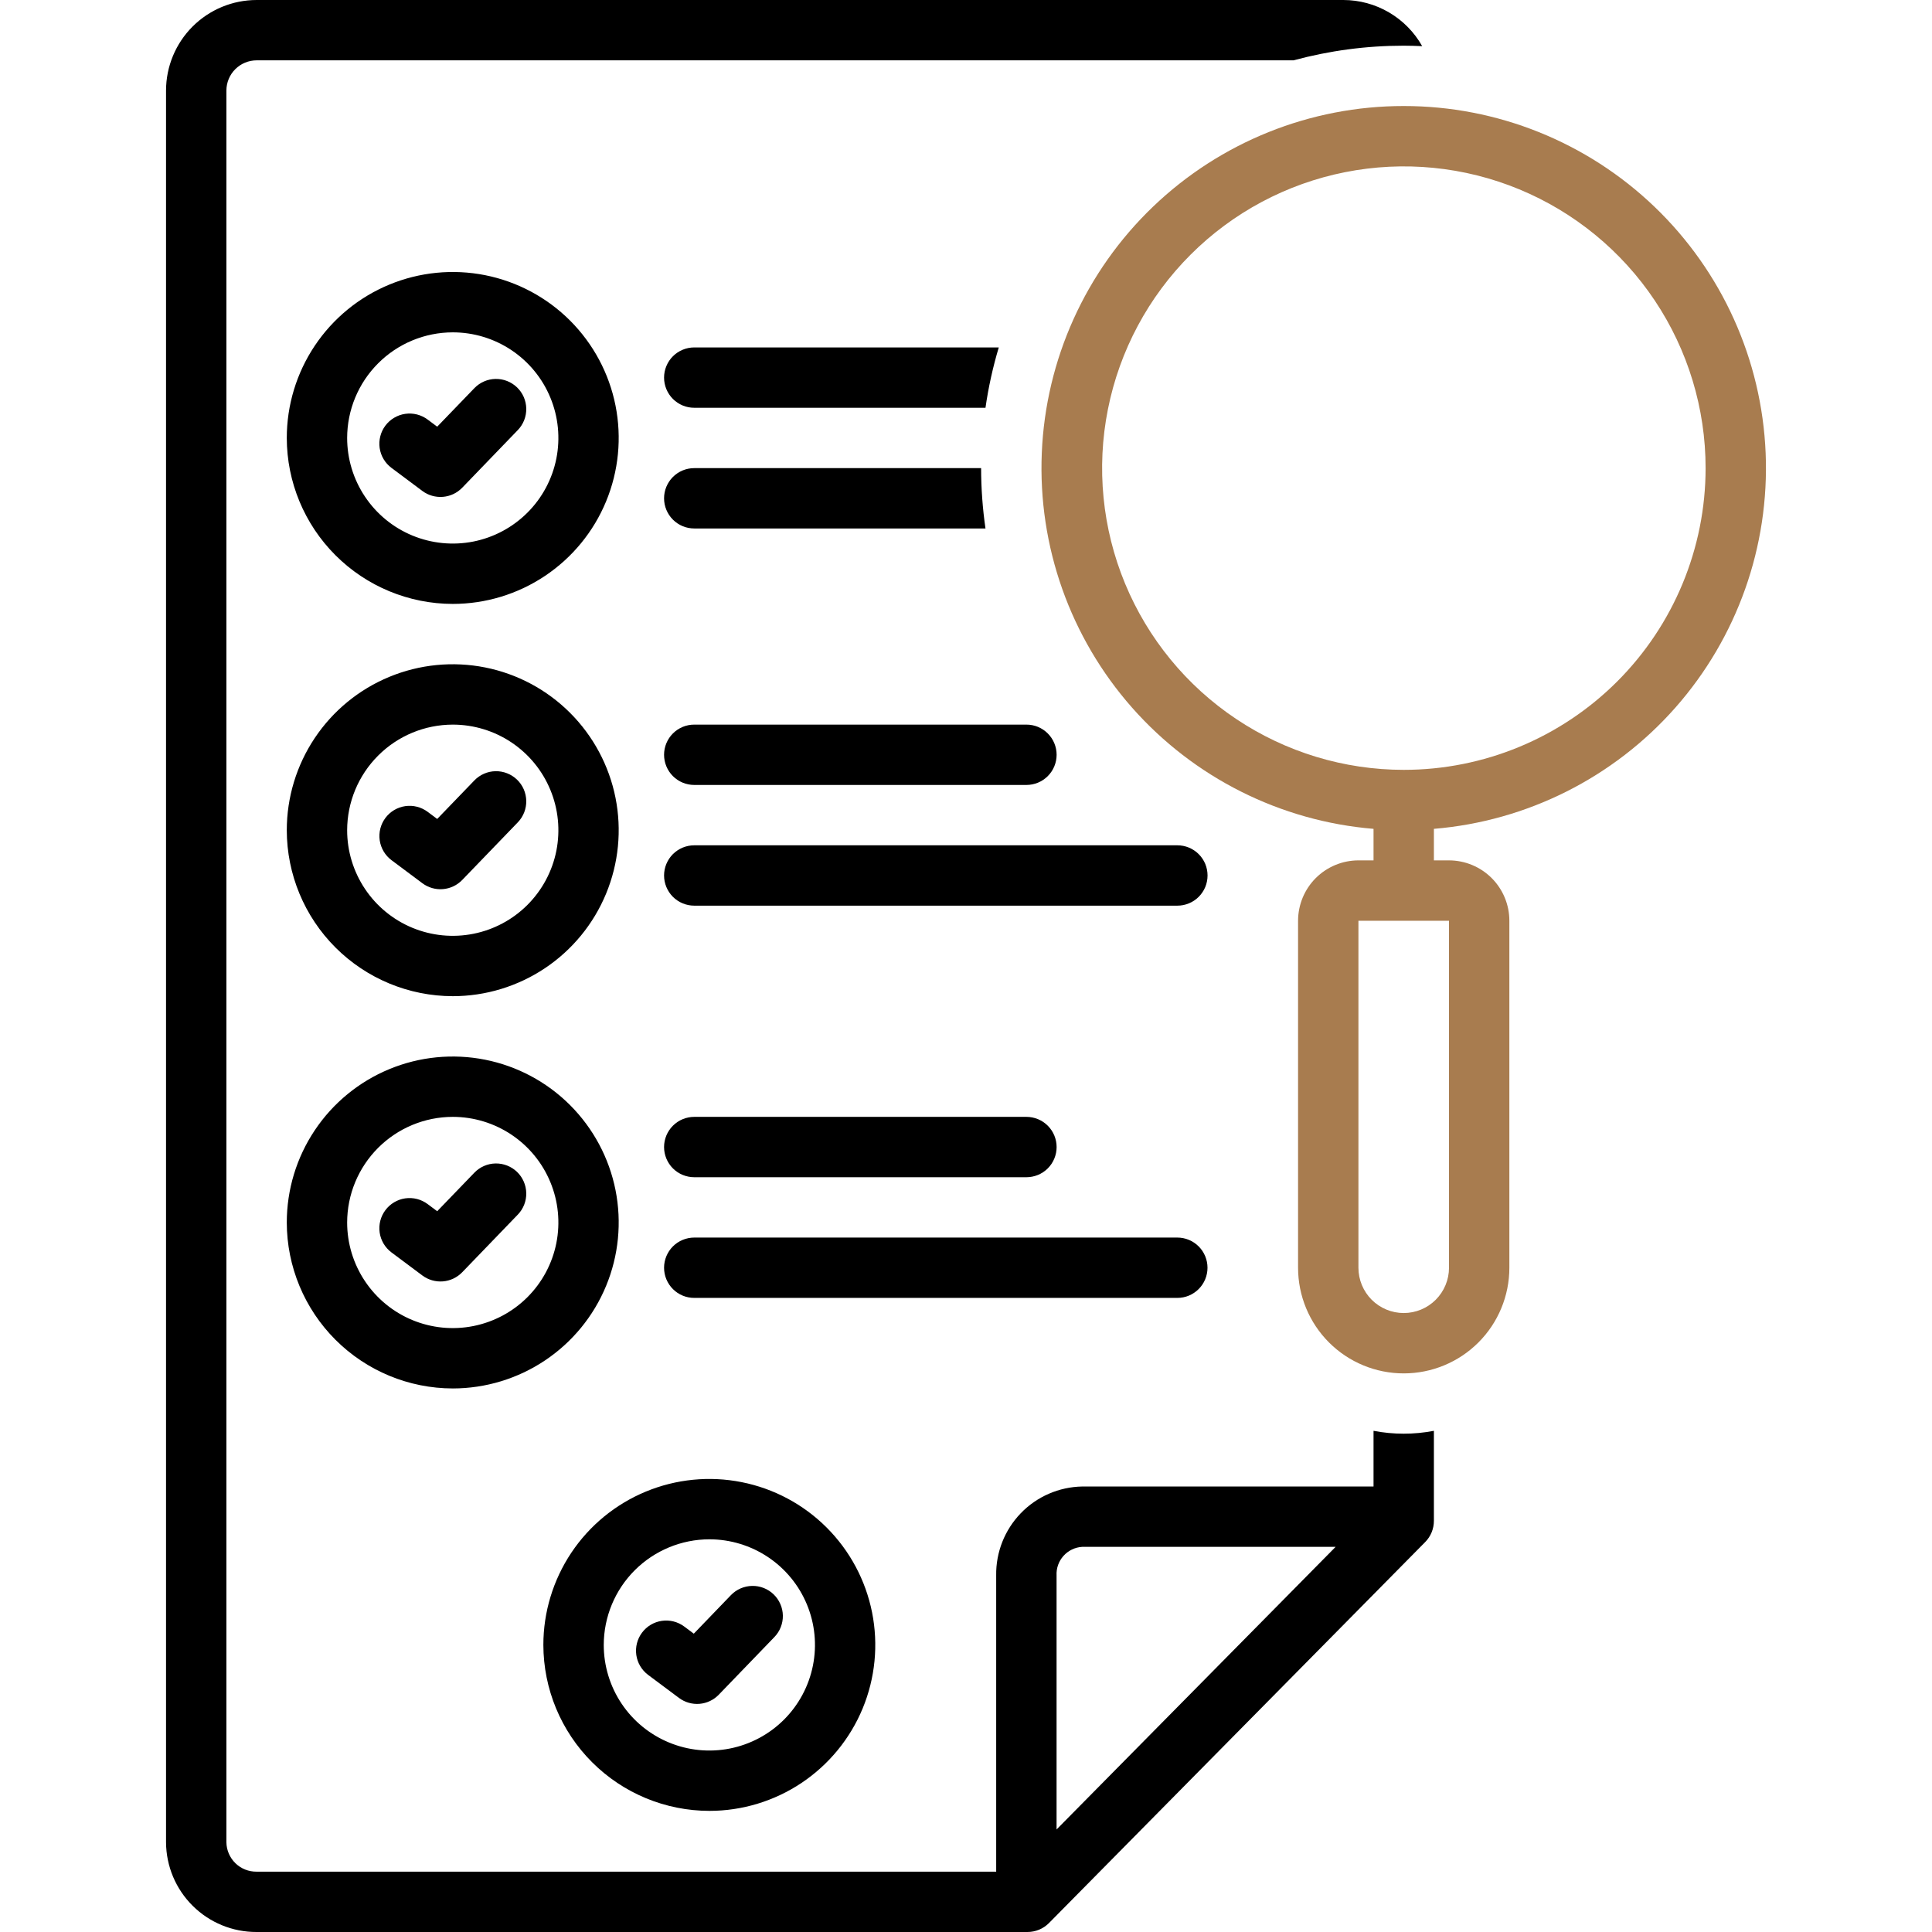
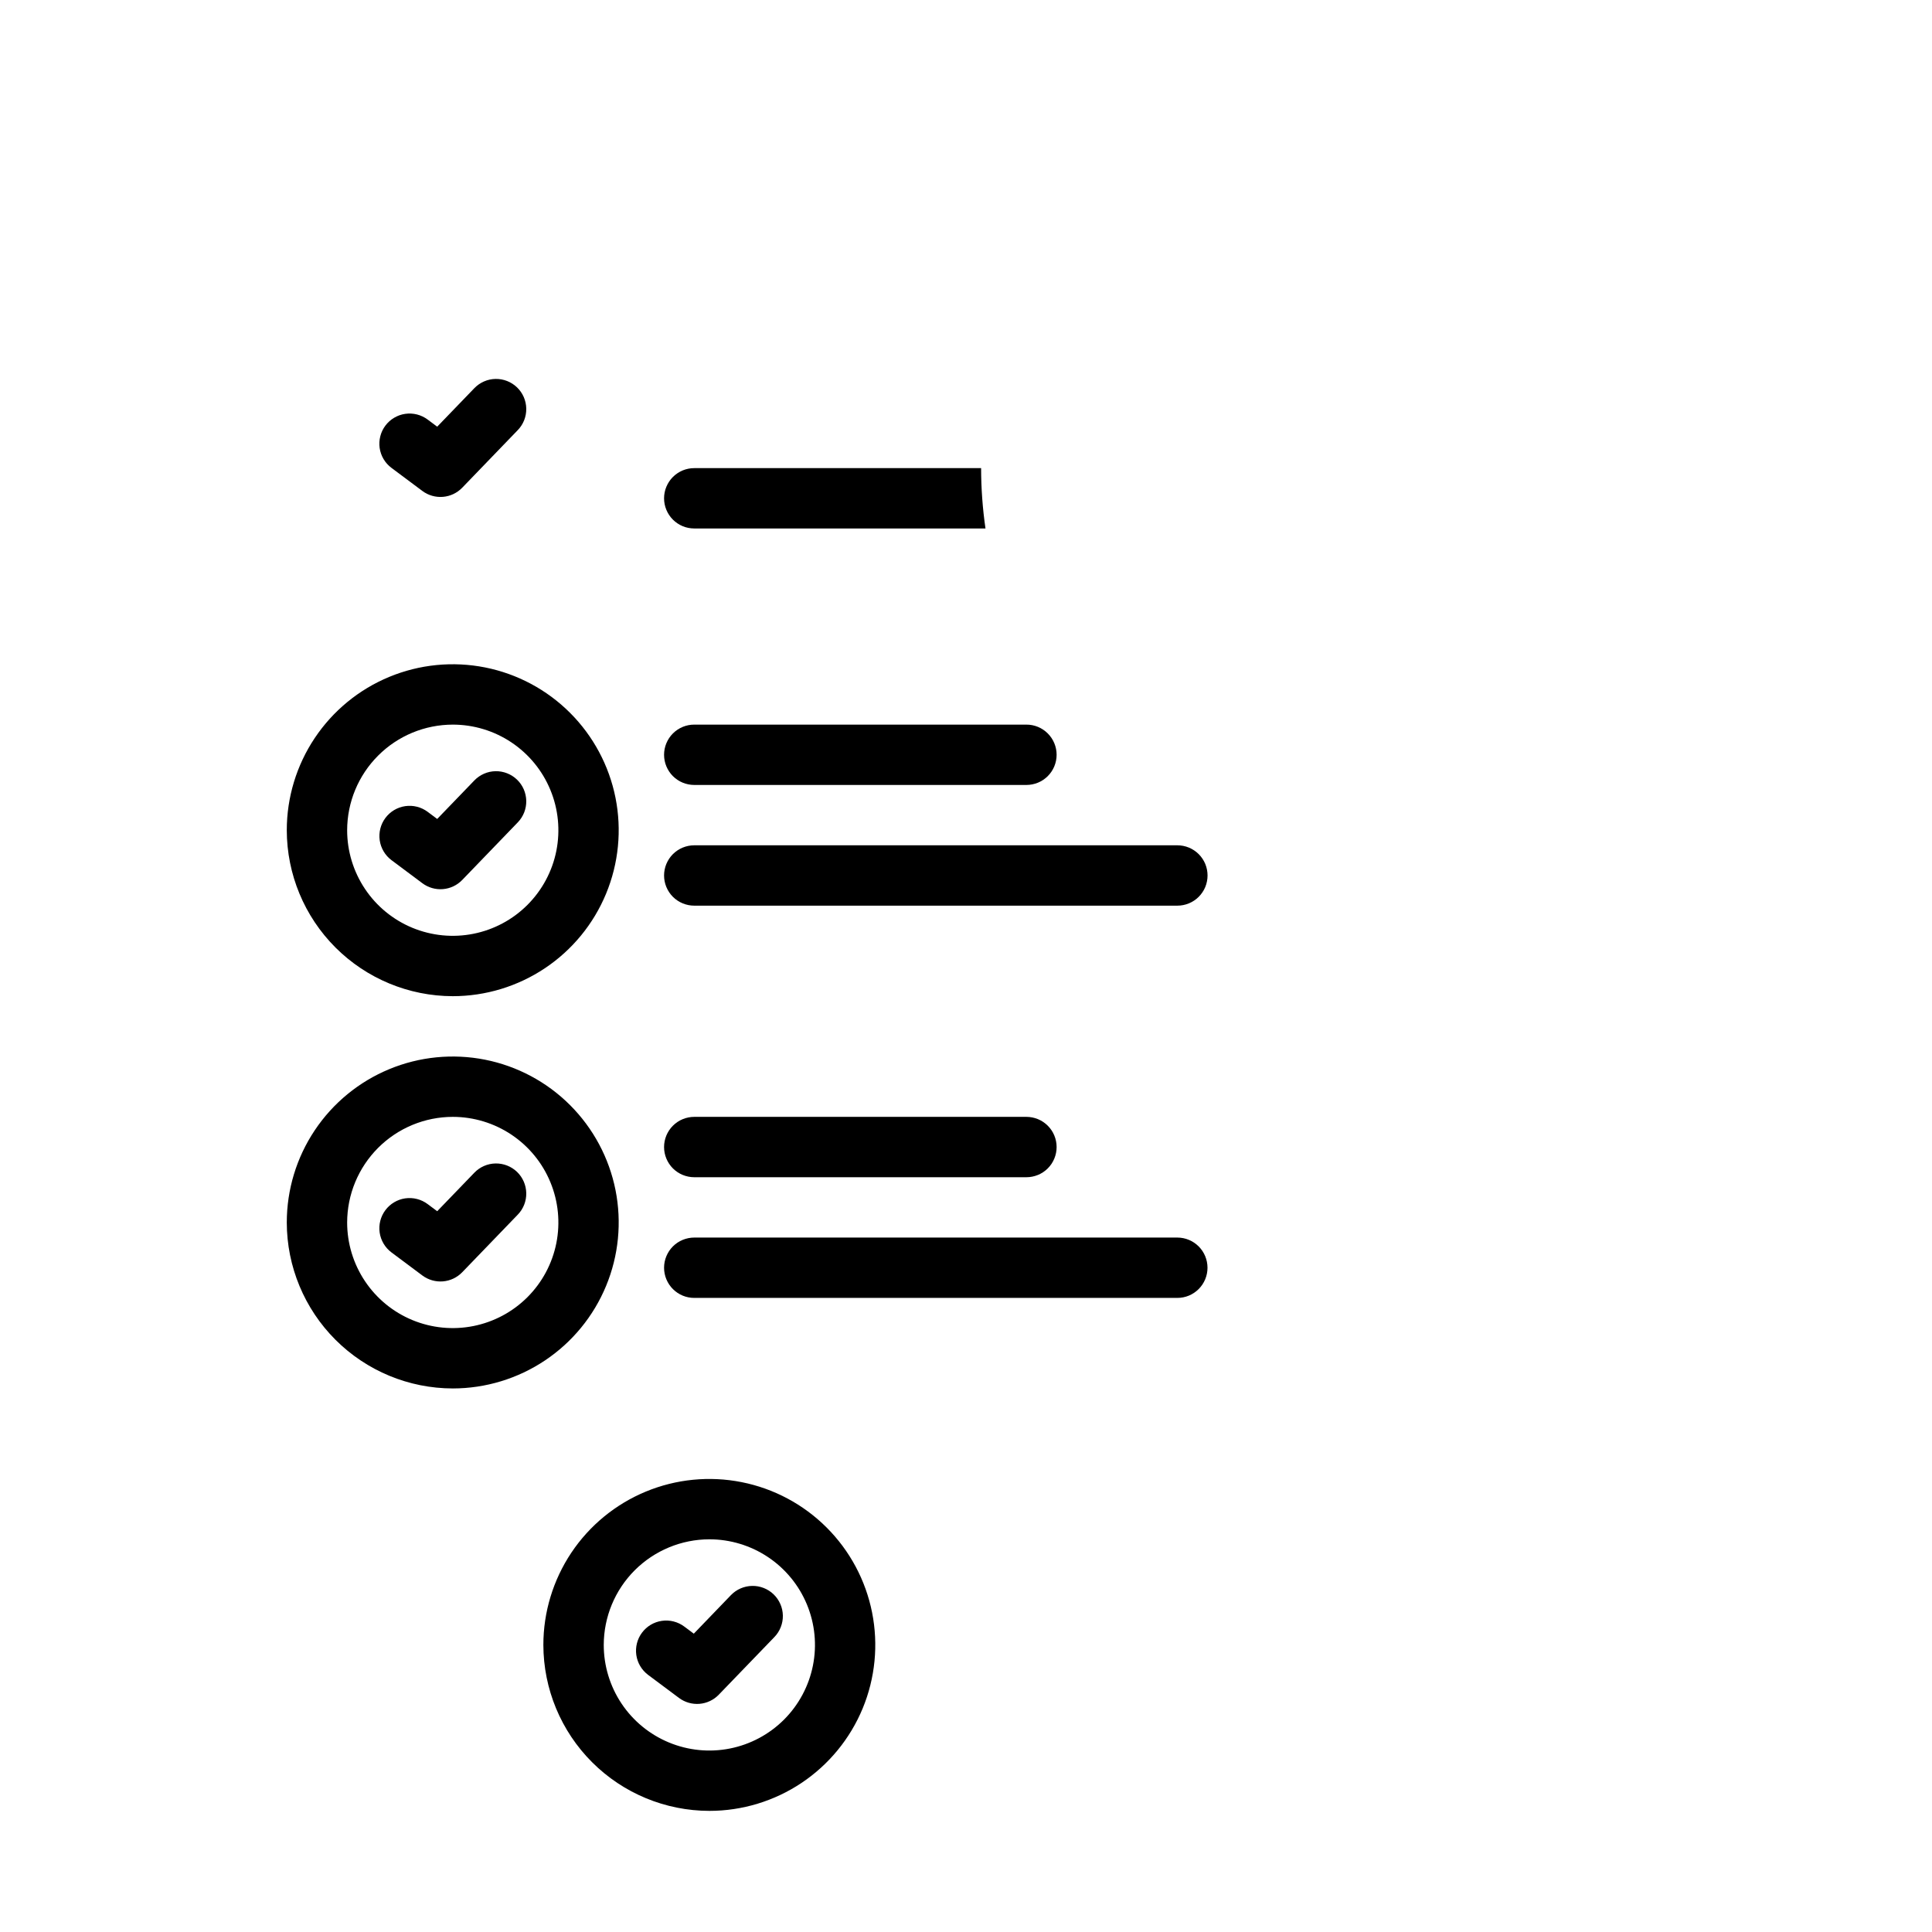
<svg xmlns="http://www.w3.org/2000/svg" width="82" height="82" viewBox="0 0 82 82" fill="none">
  <g clip-path="url(#clip0_1_456)">
-     <path d="M19.219 25.632C20.612 25.631 21.973 25.218 23.131 24.443C24.289 23.669 25.192 22.569 25.724 21.282C26.257 19.994 26.396 18.578 26.124 17.212C25.852 15.846 25.18 14.591 24.195 13.606C23.21 12.621 21.955 11.951 20.589 11.679C19.222 11.408 17.806 11.548 16.519 12.081C15.232 12.614 14.133 13.517 13.359 14.675C12.585 15.833 12.172 17.195 12.172 18.588C12.174 20.456 12.918 22.247 14.239 23.567C15.56 24.888 17.351 25.63 19.219 25.632ZM19.219 14.106C20.105 14.106 20.972 14.369 21.709 14.862C22.445 15.355 23.02 16.055 23.358 16.874C23.698 17.693 23.786 18.594 23.613 19.464C23.44 20.333 23.013 21.132 22.386 21.758C21.759 22.385 20.96 22.812 20.09 22.985C19.221 23.157 18.32 23.068 17.501 22.729C16.682 22.39 15.982 21.815 15.49 21.078C14.997 20.341 14.734 19.474 14.734 18.588C14.736 17.399 15.209 16.26 16.05 15.42C16.89 14.579 18.03 14.107 19.219 14.106Z" fill="black" />
    <path d="M16.616 19.859L17.927 20.838C18.177 21.025 18.487 21.113 18.798 21.088C19.109 21.063 19.4 20.925 19.617 20.701L21.978 18.253C22.095 18.132 22.186 17.989 22.248 17.833C22.309 17.676 22.339 17.509 22.336 17.341C22.333 17.172 22.297 17.007 22.23 16.852C22.163 16.698 22.066 16.559 21.945 16.442C21.823 16.325 21.68 16.233 21.524 16.172C21.367 16.11 21.2 16.08 21.032 16.083C20.863 16.086 20.698 16.122 20.543 16.19C20.389 16.257 20.25 16.354 20.133 16.475L18.556 18.11L18.149 17.806C18.014 17.706 17.861 17.633 17.698 17.591C17.535 17.55 17.365 17.541 17.199 17.565C17.032 17.589 16.872 17.646 16.728 17.732C16.583 17.817 16.457 17.931 16.356 18.066C16.255 18.201 16.182 18.354 16.141 18.517C16.099 18.68 16.09 18.85 16.114 19.016C16.139 19.183 16.195 19.343 16.281 19.487C16.367 19.632 16.481 19.758 16.616 19.859Z" fill="black" />
    <path d="M19.219 42.281C20.612 42.28 21.973 41.866 23.131 41.092C24.289 40.318 25.192 39.217 25.724 37.93C26.257 36.643 26.396 35.227 26.124 33.861C25.852 32.495 25.18 31.24 24.195 30.255C23.21 29.27 21.955 28.6 20.589 28.328C19.222 28.057 17.806 28.196 16.519 28.73C15.232 29.263 14.133 30.166 13.359 31.324C12.585 32.482 12.172 33.844 12.172 35.237C12.174 37.105 12.918 38.895 14.239 40.216C15.56 41.536 17.351 42.279 19.219 42.281ZM19.219 30.755C20.105 30.755 20.972 31.018 21.709 31.511C22.445 32.004 23.02 32.704 23.358 33.523C23.698 34.342 23.786 35.243 23.613 36.113C23.44 36.982 23.012 37.78 22.386 38.407C21.759 39.034 20.96 39.461 20.09 39.633C19.221 39.806 18.32 39.717 17.501 39.378C16.682 39.039 15.982 38.464 15.49 37.727C14.997 36.99 14.734 36.123 14.734 35.237C14.736 34.048 15.209 32.909 16.05 32.069C16.89 31.228 18.03 30.756 19.219 30.755Z" fill="black" />
    <path d="M16.616 36.508L17.927 37.487C18.177 37.673 18.487 37.763 18.798 37.737C19.109 37.712 19.4 37.574 19.617 37.35L21.978 34.902C22.095 34.781 22.186 34.638 22.248 34.482C22.309 34.325 22.339 34.158 22.336 33.99C22.333 33.822 22.297 33.656 22.23 33.501C22.163 33.347 22.066 33.208 21.945 33.091C21.823 32.974 21.68 32.882 21.524 32.821C21.367 32.759 21.2 32.729 21.032 32.732C20.863 32.735 20.698 32.771 20.543 32.839C20.389 32.906 20.25 33.003 20.133 33.124L18.556 34.759L18.149 34.455C17.877 34.253 17.535 34.166 17.2 34.215C16.864 34.264 16.561 34.444 16.358 34.716C16.155 34.988 16.068 35.329 16.116 35.665C16.165 36.001 16.344 36.304 16.616 36.508Z" fill="black" />
    <path d="M19.219 58.93C20.612 58.929 21.973 58.515 23.131 57.741C24.289 56.967 25.192 55.866 25.724 54.579C26.257 53.292 26.396 51.876 26.124 50.51C25.852 49.144 25.18 47.889 24.195 46.904C23.21 45.919 21.955 45.249 20.589 44.977C19.222 44.706 17.806 44.845 16.519 45.379C15.232 45.912 14.133 46.815 13.359 47.973C12.585 49.131 12.172 50.493 12.172 51.886C12.174 53.754 12.918 55.544 14.239 56.865C15.56 58.185 17.351 58.928 19.219 58.93ZM19.219 47.403C20.105 47.404 20.972 47.667 21.709 48.16C22.445 48.653 23.02 49.353 23.358 50.172C23.698 50.991 23.786 51.892 23.613 52.761C23.44 53.631 23.013 54.429 22.386 55.056C21.759 55.683 20.96 56.109 20.09 56.282C19.221 56.455 18.32 56.366 17.501 56.027C16.682 55.688 15.982 55.113 15.49 54.376C14.997 53.639 14.734 52.772 14.734 51.886C14.736 50.697 15.209 49.558 16.05 48.717C16.89 47.877 18.03 47.404 19.219 47.403Z" fill="black" />
    <path d="M16.616 53.157L17.927 54.136C18.177 54.322 18.487 54.411 18.798 54.386C19.109 54.361 19.4 54.223 19.617 53.999L21.978 51.551C22.214 51.307 22.343 50.978 22.336 50.639C22.33 50.299 22.189 49.975 21.945 49.739C21.7 49.504 21.372 49.375 21.032 49.381C20.692 49.387 20.369 49.528 20.133 49.773L18.556 51.408L18.149 51.104C17.877 50.901 17.535 50.814 17.199 50.862C16.863 50.911 16.559 51.091 16.356 51.364C16.153 51.636 16.066 51.977 16.114 52.314C16.163 52.65 16.343 52.953 16.616 53.157Z" fill="black" />
    <path d="M30.109 76.859C31.502 76.859 32.864 76.445 34.022 75.671C35.18 74.896 36.082 73.796 36.615 72.509C37.147 71.222 37.286 69.805 37.014 68.439C36.742 67.073 36.071 65.818 35.086 64.834C34.101 63.849 32.846 63.178 31.479 62.907C30.113 62.635 28.697 62.775 27.41 63.308C26.123 63.841 25.023 64.744 24.249 65.902C23.476 67.061 23.062 68.422 23.062 69.815C23.065 71.683 23.808 73.474 25.13 74.794C26.451 76.115 28.241 76.857 30.109 76.859ZM30.109 65.333C30.996 65.333 31.862 65.597 32.599 66.089C33.336 66.582 33.91 67.282 34.249 68.101C34.588 68.921 34.677 69.822 34.503 70.691C34.33 71.56 33.903 72.359 33.276 72.986C32.649 73.612 31.851 74.039 30.981 74.212C30.112 74.385 29.211 74.296 28.392 73.956C27.573 73.617 26.873 73.043 26.38 72.305C25.888 71.568 25.625 70.702 25.625 69.815C25.627 68.627 26.1 67.487 26.94 66.647C27.781 65.807 28.921 65.334 30.109 65.333Z" fill="black" />
    <path d="M27.506 71.086L28.818 72.065C29.068 72.252 29.378 72.341 29.689 72.316C30 72.29 30.291 72.153 30.507 71.928L32.868 69.481C32.985 69.36 33.077 69.217 33.138 69.06C33.2 68.903 33.23 68.736 33.227 68.568C33.224 68.4 33.188 68.234 33.12 68.08C33.053 67.925 32.956 67.786 32.835 67.669C32.714 67.552 32.571 67.461 32.414 67.399C32.258 67.338 32.091 67.307 31.922 67.311C31.754 67.314 31.588 67.35 31.434 67.417C31.28 67.484 31.14 67.581 31.023 67.702L29.447 69.338L29.04 69.034C28.767 68.831 28.426 68.745 28.09 68.794C27.754 68.843 27.452 69.023 27.249 69.295C27.046 69.566 26.959 69.908 27.007 70.244C27.055 70.579 27.235 70.882 27.506 71.086Z" fill="black" />
    <path d="M43.563 30.755H29.469C29.3 30.754 29.134 30.787 28.978 30.851C28.822 30.915 28.681 31.01 28.561 31.129C28.442 31.248 28.348 31.389 28.283 31.544C28.218 31.7 28.185 31.867 28.185 32.035C28.185 32.204 28.218 32.37 28.283 32.526C28.348 32.681 28.442 32.823 28.561 32.942C28.681 33.061 28.822 33.155 28.978 33.219C29.134 33.283 29.3 33.316 29.469 33.316H43.563C43.731 33.316 43.898 33.283 44.054 33.219C44.209 33.155 44.351 33.061 44.47 32.942C44.589 32.823 44.684 32.681 44.748 32.526C44.813 32.37 44.846 32.204 44.846 32.035C44.846 31.867 44.813 31.7 44.748 31.544C44.684 31.389 44.589 31.248 44.47 31.129C44.351 31.01 44.209 30.915 44.054 30.851C43.898 30.787 43.731 30.754 43.563 30.755Z" fill="black" />
    <path d="M49.969 35.877H29.469C29.3 35.877 29.134 35.91 28.978 35.974C28.822 36.038 28.681 36.133 28.561 36.251C28.442 36.37 28.348 36.512 28.283 36.667C28.218 36.823 28.185 36.99 28.185 37.158C28.185 37.326 28.218 37.493 28.283 37.649C28.348 37.804 28.442 37.946 28.561 38.065C28.681 38.184 28.822 38.278 28.978 38.342C29.134 38.406 29.3 38.439 29.469 38.439H49.969C50.137 38.439 50.304 38.406 50.46 38.342C50.615 38.278 50.757 38.184 50.876 38.065C50.995 37.946 51.09 37.804 51.155 37.649C51.219 37.493 51.252 37.326 51.252 37.158C51.252 36.99 51.219 36.823 51.155 36.667C51.09 36.512 50.995 36.37 50.876 36.251C50.757 36.133 50.615 36.038 50.46 35.974C50.304 35.91 50.137 35.877 49.969 35.877Z" fill="black" />
    <path d="M29.469 49.965H43.563C43.731 49.965 43.898 49.932 44.054 49.868C44.209 49.804 44.351 49.71 44.47 49.591C44.589 49.472 44.684 49.331 44.748 49.175C44.813 49.019 44.846 48.853 44.846 48.684C44.846 48.516 44.813 48.349 44.748 48.193C44.684 48.038 44.589 47.897 44.47 47.778C44.351 47.659 44.209 47.564 44.054 47.5C43.898 47.436 43.731 47.403 43.563 47.403H29.469C29.3 47.403 29.134 47.436 28.978 47.5C28.822 47.564 28.681 47.659 28.561 47.778C28.442 47.897 28.348 48.038 28.283 48.193C28.218 48.349 28.185 48.516 28.185 48.684C28.185 48.853 28.218 49.019 28.283 49.175C28.348 49.331 28.442 49.472 28.561 49.591C28.681 49.71 28.822 49.804 28.978 49.868C29.134 49.932 29.3 49.965 29.469 49.965Z" fill="black" />
    <path d="M51.25 53.807C51.25 53.467 51.115 53.141 50.875 52.901C50.634 52.661 50.309 52.526 49.969 52.526H29.469C29.3 52.526 29.134 52.559 28.978 52.623C28.822 52.687 28.681 52.781 28.561 52.9C28.442 53.019 28.348 53.16 28.283 53.316C28.218 53.472 28.185 53.638 28.185 53.807C28.185 53.975 28.218 54.142 28.283 54.298C28.348 54.453 28.442 54.594 28.561 54.713C28.681 54.832 28.822 54.927 28.978 54.991C29.134 55.055 29.3 55.088 29.469 55.087H49.969C50.309 55.088 50.634 54.953 50.875 54.712C51.115 54.472 51.25 54.147 51.25 53.807Z" fill="black" />
-     <path d="M29.469 17.307H41.827C41.951 16.441 42.14 15.585 42.391 14.746H29.469C29.3 14.746 29.134 14.778 28.978 14.843C28.822 14.907 28.681 15.001 28.561 15.12C28.442 15.239 28.348 15.38 28.283 15.536C28.218 15.691 28.185 15.858 28.185 16.027C28.185 16.195 28.218 16.362 28.283 16.517C28.348 16.673 28.442 16.814 28.561 16.933C28.681 17.052 28.822 17.146 28.978 17.211C29.134 17.275 29.3 17.308 29.469 17.307Z" fill="black" />
    <path d="M29.469 22.43H41.827C41.704 21.582 41.642 20.726 41.641 19.869H29.469C29.3 19.868 29.134 19.901 28.978 19.965C28.822 20.03 28.681 20.124 28.561 20.243C28.442 20.362 28.348 20.503 28.283 20.659C28.218 20.814 28.185 20.981 28.185 21.149C28.185 21.318 28.218 21.485 28.283 21.64C28.348 21.796 28.442 21.937 28.561 22.056C28.681 22.175 28.822 22.269 28.978 22.334C29.134 22.398 29.3 22.43 29.469 22.43Z" fill="black" />
-     <path d="M58.297 60.728V63.092H45.932C44.947 63.11 44.01 63.517 43.326 64.225C42.642 64.933 42.266 65.883 42.281 66.867V79.439H10.89C10.555 79.443 10.233 79.315 9.993 79.082C9.753 78.848 9.615 78.529 9.609 78.195V3.842C9.61 3.502 9.745 3.177 9.985 2.937C10.225 2.697 10.551 2.562 10.891 2.561H54.901C56.426 2.148 57.998 1.939 59.578 1.939C59.841 1.939 60.102 1.948 60.362 1.959C60.028 1.365 59.542 0.871 58.954 0.527C58.366 0.182 57.697 0.001 57.016 0L10.891 0C9.872 0.001 8.895 0.406 8.174 1.126C7.454 1.846 7.048 2.823 7.047 3.842V78.195C7.053 79.209 7.461 80.179 8.182 80.892C8.902 81.605 9.876 82.004 10.89 82H43.611C43.78 82 43.948 81.966 44.105 81.901C44.261 81.836 44.403 81.74 44.523 81.619L60.49 65.449C60.727 65.21 60.859 64.886 60.859 64.549V60.728C60.013 60.891 59.143 60.891 58.297 60.728ZM44.844 77.648V66.867C44.828 66.562 44.934 66.263 45.138 66.036C45.342 65.809 45.627 65.671 45.932 65.653H56.688L44.844 77.648Z" fill="black" />
-     <path d="M59.578 4.5C55.612 4.498 51.799 6.029 48.936 8.774C46.073 11.518 44.382 15.263 44.217 19.225C44.051 23.188 45.424 27.06 48.048 30.034C50.672 33.007 54.345 34.851 58.297 35.179V36.517H57.656C56.977 36.518 56.326 36.788 55.845 37.268C55.365 37.748 55.095 38.4 55.094 39.079V53.807C55.094 54.996 55.566 56.137 56.407 56.978C57.248 57.819 58.389 58.291 59.578 58.291C60.767 58.291 61.908 57.819 62.749 56.978C63.59 56.137 64.062 54.996 64.062 53.807V39.079C64.062 38.4 63.791 37.748 63.311 37.268C62.831 36.788 62.179 36.518 61.5 36.517H60.859V35.179C64.811 34.851 68.484 33.007 71.108 30.034C73.732 27.06 75.105 23.188 74.939 19.225C74.774 15.263 73.083 11.518 70.22 8.774C67.357 6.029 63.544 4.498 59.578 4.5ZM61.5 39.079V53.807C61.5 54.316 61.297 54.805 60.937 55.166C60.577 55.526 60.088 55.729 59.578 55.729C59.068 55.729 58.58 55.526 58.219 55.166C57.859 54.805 57.656 54.316 57.656 53.807V39.079H61.5ZM59.578 32.675C57.045 32.674 54.57 31.922 52.465 30.514C50.359 29.107 48.719 27.106 47.75 24.766C46.782 22.425 46.529 19.851 47.024 17.367C47.519 14.883 48.739 12.601 50.53 10.811C52.321 9.02 54.603 7.801 57.087 7.308C59.572 6.814 62.146 7.068 64.486 8.037C66.826 9.007 68.826 10.648 70.233 12.754C71.64 14.86 72.391 17.336 72.391 19.869C72.39 23.266 71.04 26.524 68.637 28.926C66.234 31.327 62.975 32.676 59.578 32.675Z" fill="#A87C4F" />
  </g>
  <defs>
    <clipPath id="clip0_1_456">
      <rect width="82" height="82" fill="white" />
    </clipPath>
  </defs>
</svg>